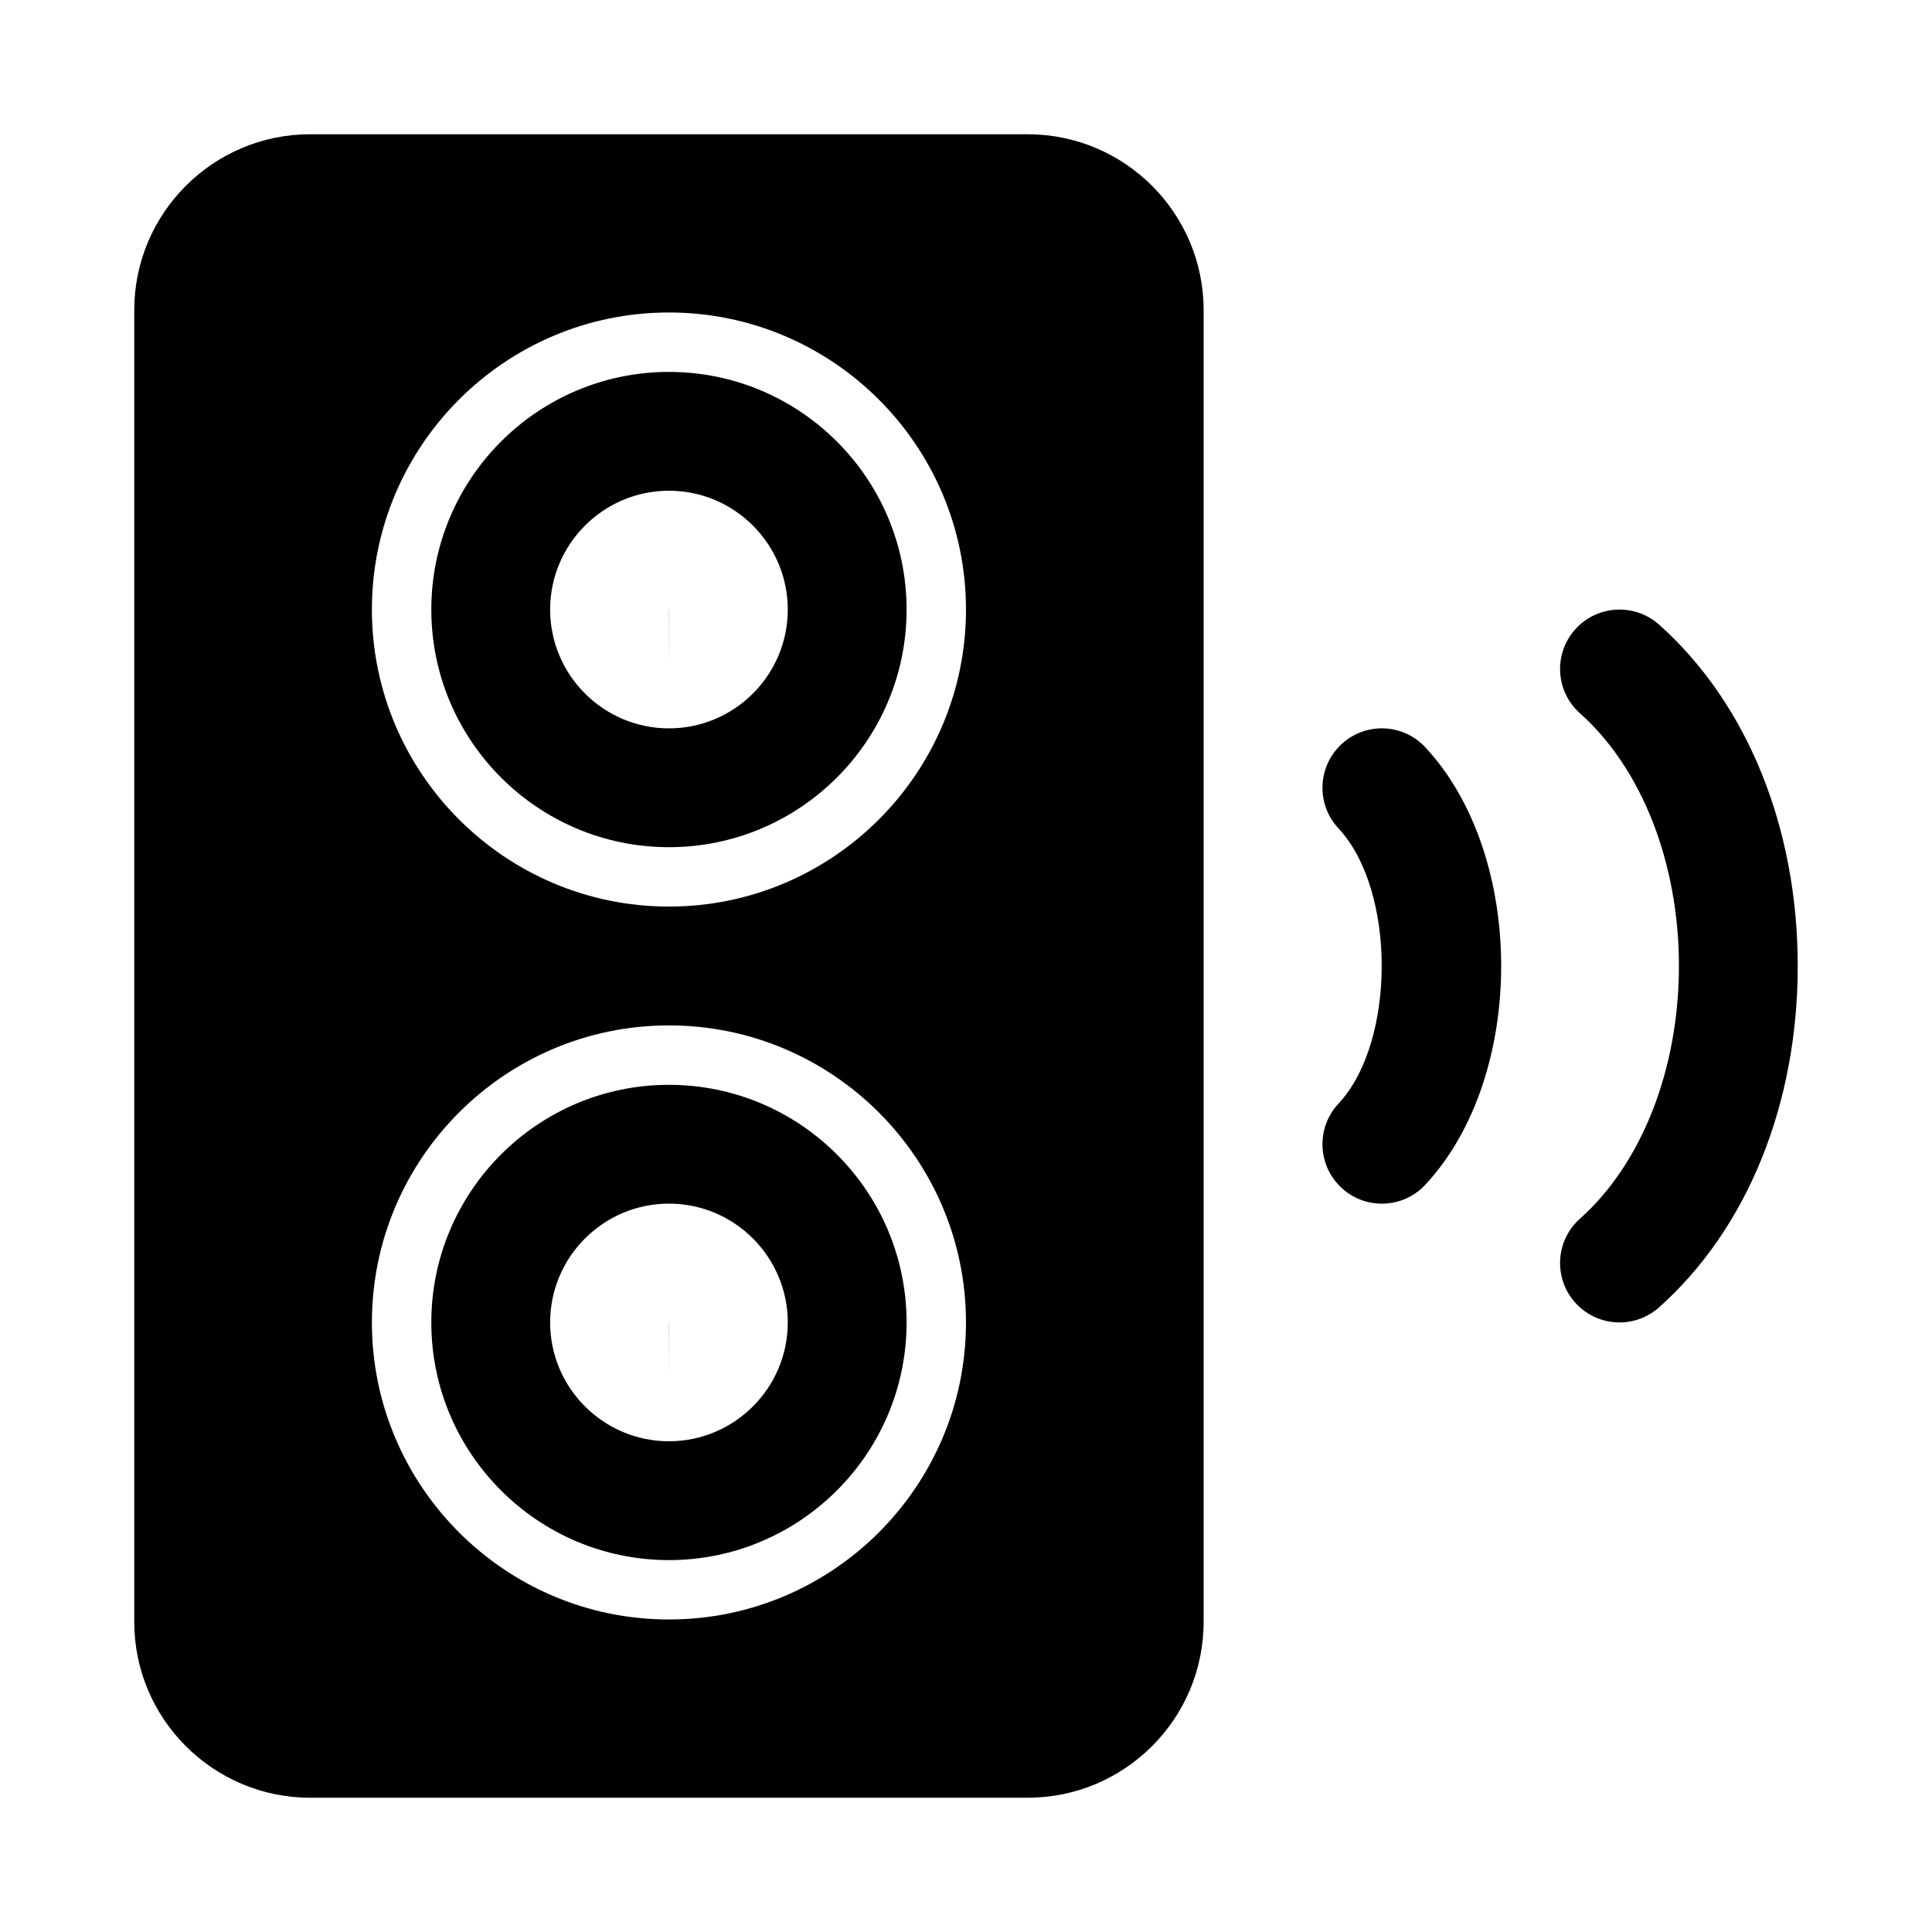
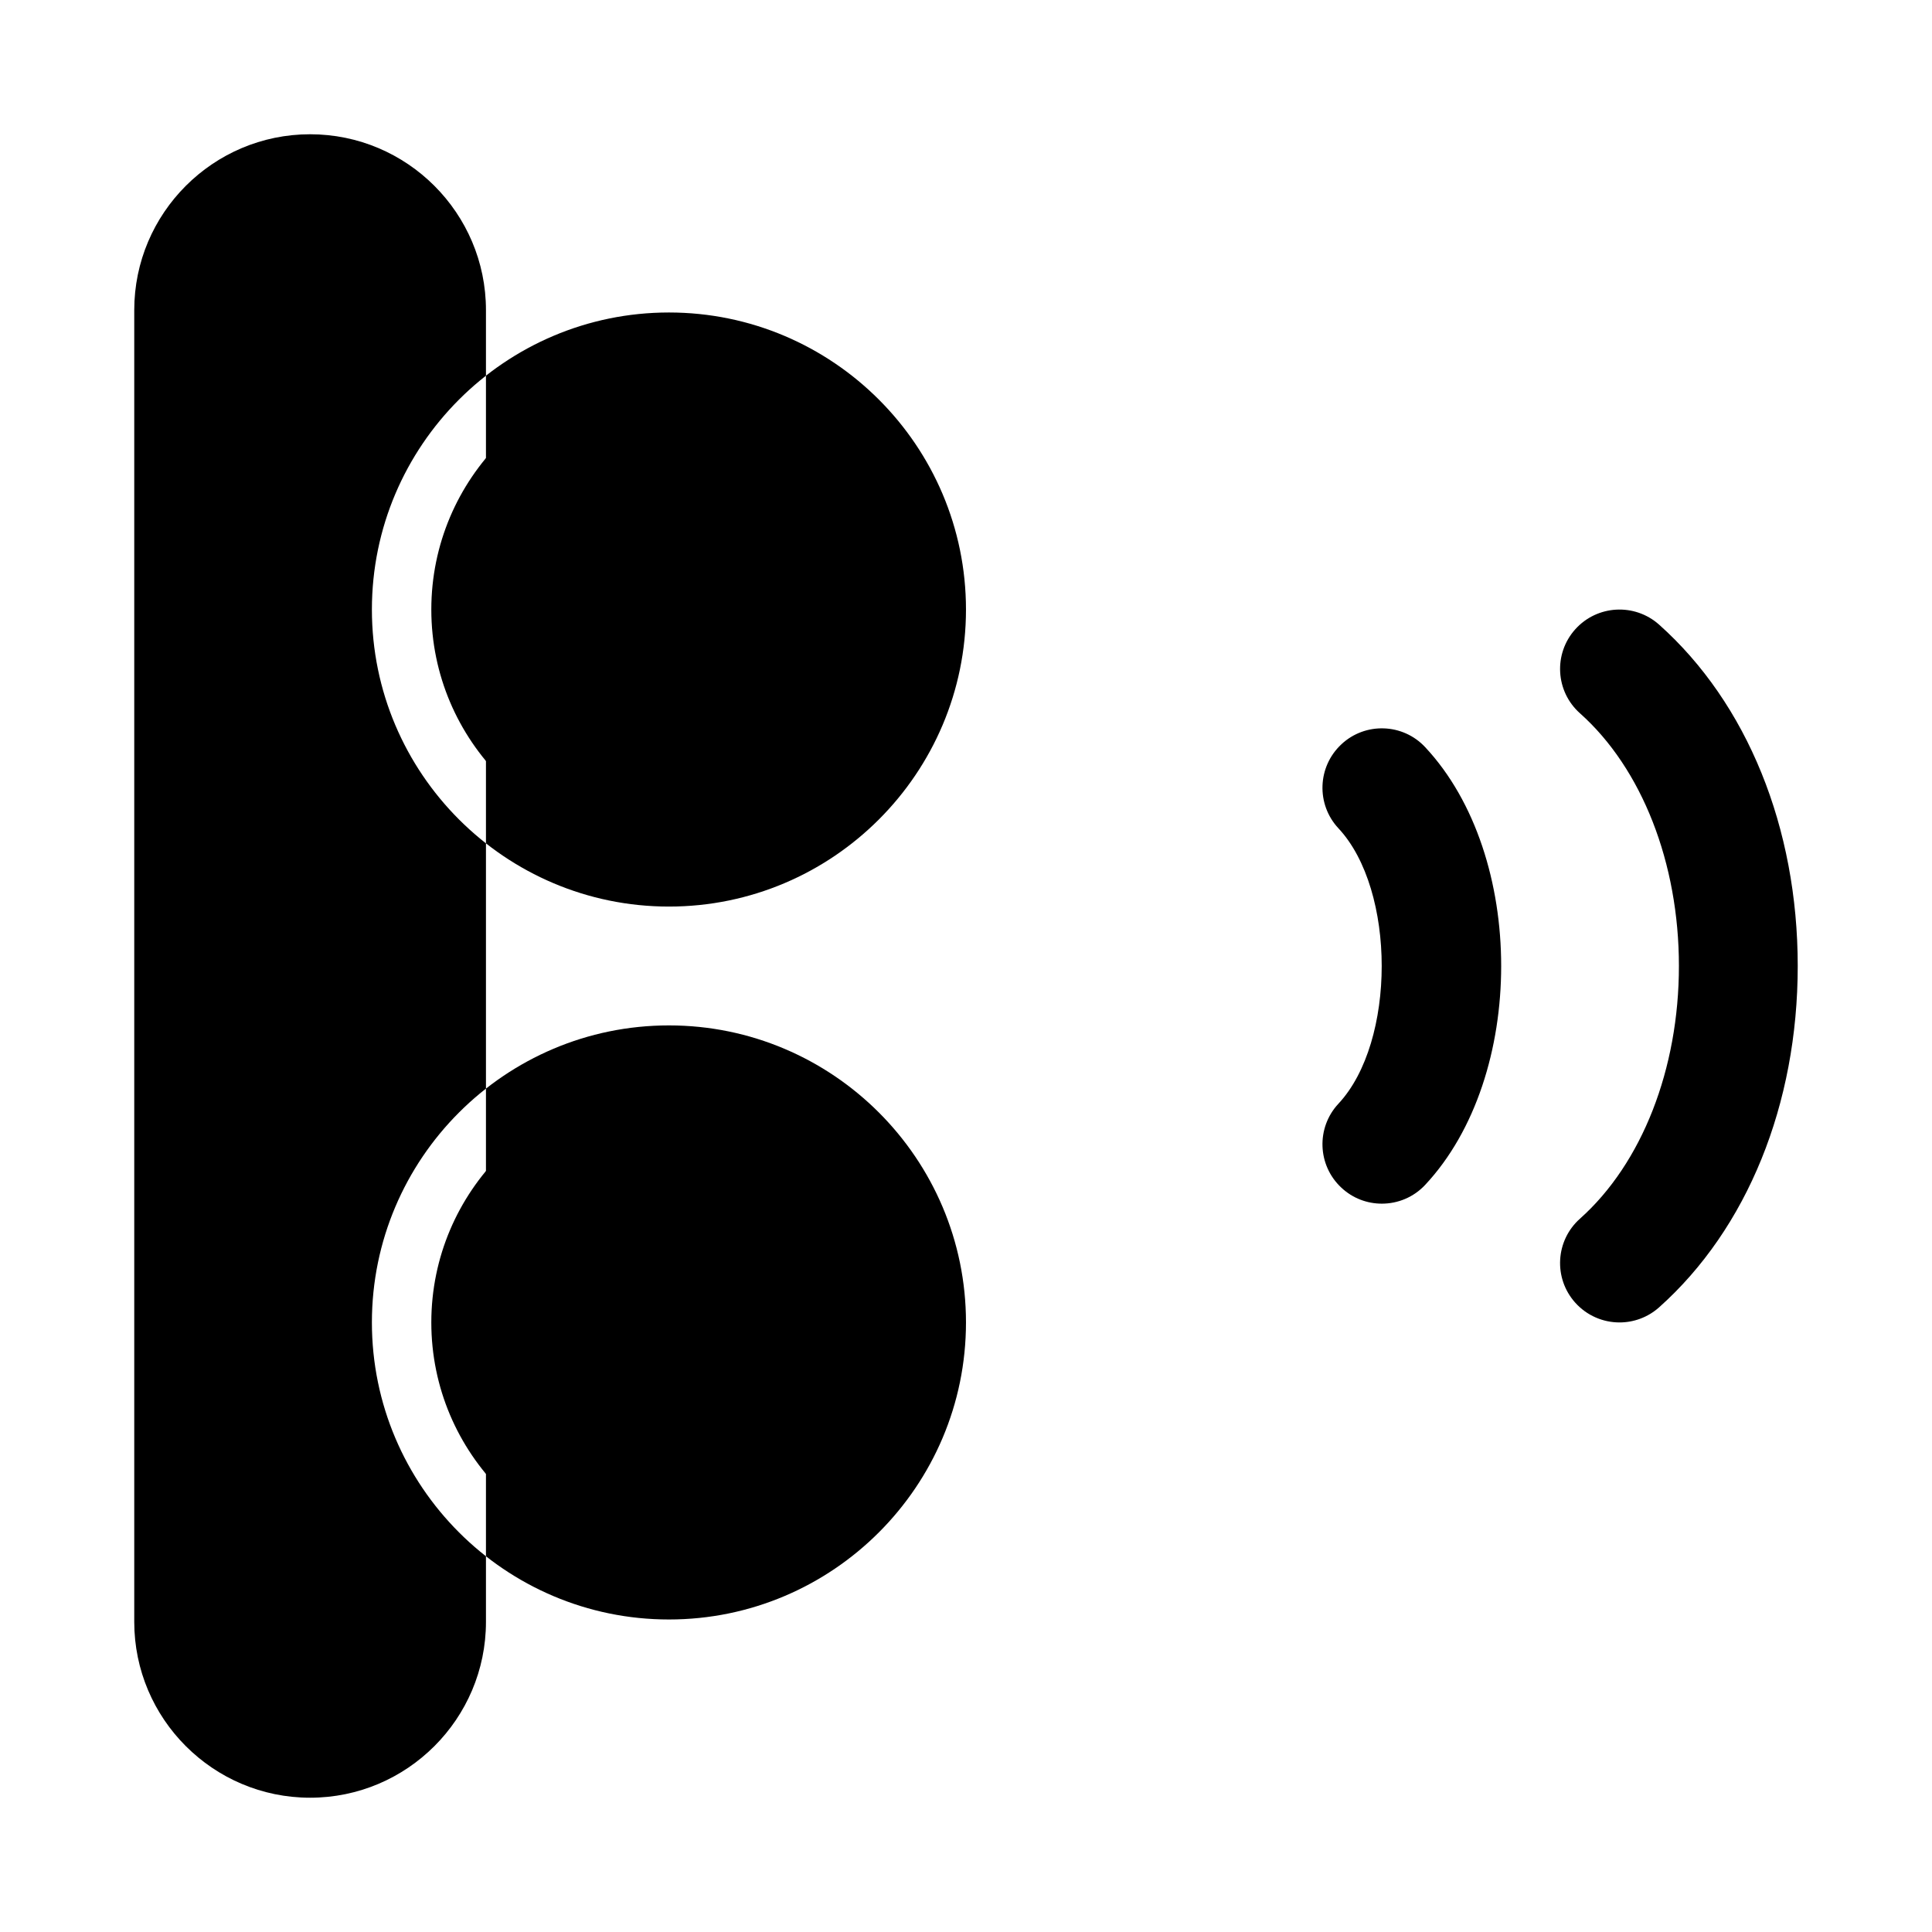
<svg xmlns="http://www.w3.org/2000/svg" fill="#000000" width="800px" height="800px" version="1.1" viewBox="144 144 512 512">
  <g>
    <path d="m321.28 431.49c-34.73 0-62.977 28.242-62.977 62.977 0 34.73 28.242 62.977 62.977 62.977 34.73 0 62.977-28.242 62.977-62.977s-28.242-62.977-62.977-62.977zm0 94.461c-17.359 0-31.488-14.129-31.488-31.488 0-17.359 14.129-31.488 31.488-31.488s31.488 14.129 31.488 31.488c0 17.359-14.129 31.488-31.488 31.488z" />
-     <path d="m321.28 510.21 0.016-15.746-0.031 0.016z" />
-     <path d="m321.28 321.28 0.016-15.742-0.031 0.016z" />
    <path d="m321.28 242.56c-34.73 0-62.977 28.242-62.977 62.977 0 34.73 28.242 62.977 62.977 62.977 34.73 0 62.977-28.242 62.977-62.977s-28.242-62.977-62.977-62.977zm0 94.465c-17.359 0-31.488-14.129-31.488-31.488s14.129-31.488 31.488-31.488 31.488 14.129 31.488 31.488-14.129 31.488-31.488 31.488z" />
-     <path d="m416.37 179.58h-190.19c-25.691 0-46.602 20.91-46.602 46.602v347.63c0 25.691 20.91 46.602 46.602 46.602h190.19c25.695 0 46.605-20.91 46.605-46.602v-347.63c0-25.691-20.91-46.602-46.605-46.602zm-95.094 393.6c-43.402 0-78.719-35.316-78.719-78.719s35.316-78.719 78.719-78.719 78.719 35.316 78.719 78.719c0.004 43.402-35.312 78.719-78.719 78.719zm0-188.93c-43.402 0-78.719-35.316-78.719-78.719s35.316-78.719 78.719-78.719 78.719 35.316 78.719 78.719c0.004 43.402-35.312 78.719-78.719 78.719z" />
+     <path d="m416.37 179.58h-190.19c-25.691 0-46.602 20.91-46.602 46.602v347.63c0 25.691 20.91 46.602 46.602 46.602c25.695 0 46.605-20.91 46.605-46.602v-347.63c0-25.691-20.91-46.602-46.605-46.602zm-95.094 393.6c-43.402 0-78.719-35.316-78.719-78.719s35.316-78.719 78.719-78.719 78.719 35.316 78.719 78.719c0.004 43.402-35.312 78.719-78.719 78.719zm0-188.93c-43.402 0-78.719-35.316-78.719-78.719s35.316-78.719 78.719-78.719 78.719 35.316 78.719 78.719c0.004 43.402-35.312 78.719-78.719 78.719z" />
    <path d="m583.67 309.53c-6.504-5.781-16.438-5.211-22.23 1.262-5.797 6.488-5.227 16.453 1.262 22.23 16.434 14.652 26.227 39.684 26.227 66.977 0 27.289-9.793 52.32-26.23 66.973-6.488 5.781-7.059 15.742-1.262 22.23 3.109 3.477 7.43 5.258 11.75 5.258 3.734 0 7.473-1.32 10.484-3.996 23.355-20.832 36.746-53.812 36.746-90.465 0-36.656-13.391-69.637-36.746-90.469z" />
    <path d="m499.46 341.27c-6.352 5.934-6.688 15.898-0.754 22.246 15.281 16.375 15.281 56.594 0 72.969-5.934 6.352-5.598 16.312 0.754 22.246 3.027 2.848 6.887 4.25 10.746 4.25 4.211 0 8.41-1.676 11.5-4.996 26.828-28.719 26.828-87.238 0-115.96-5.918-6.371-15.914-6.707-22.246-0.758z" />
  </g>
</svg>